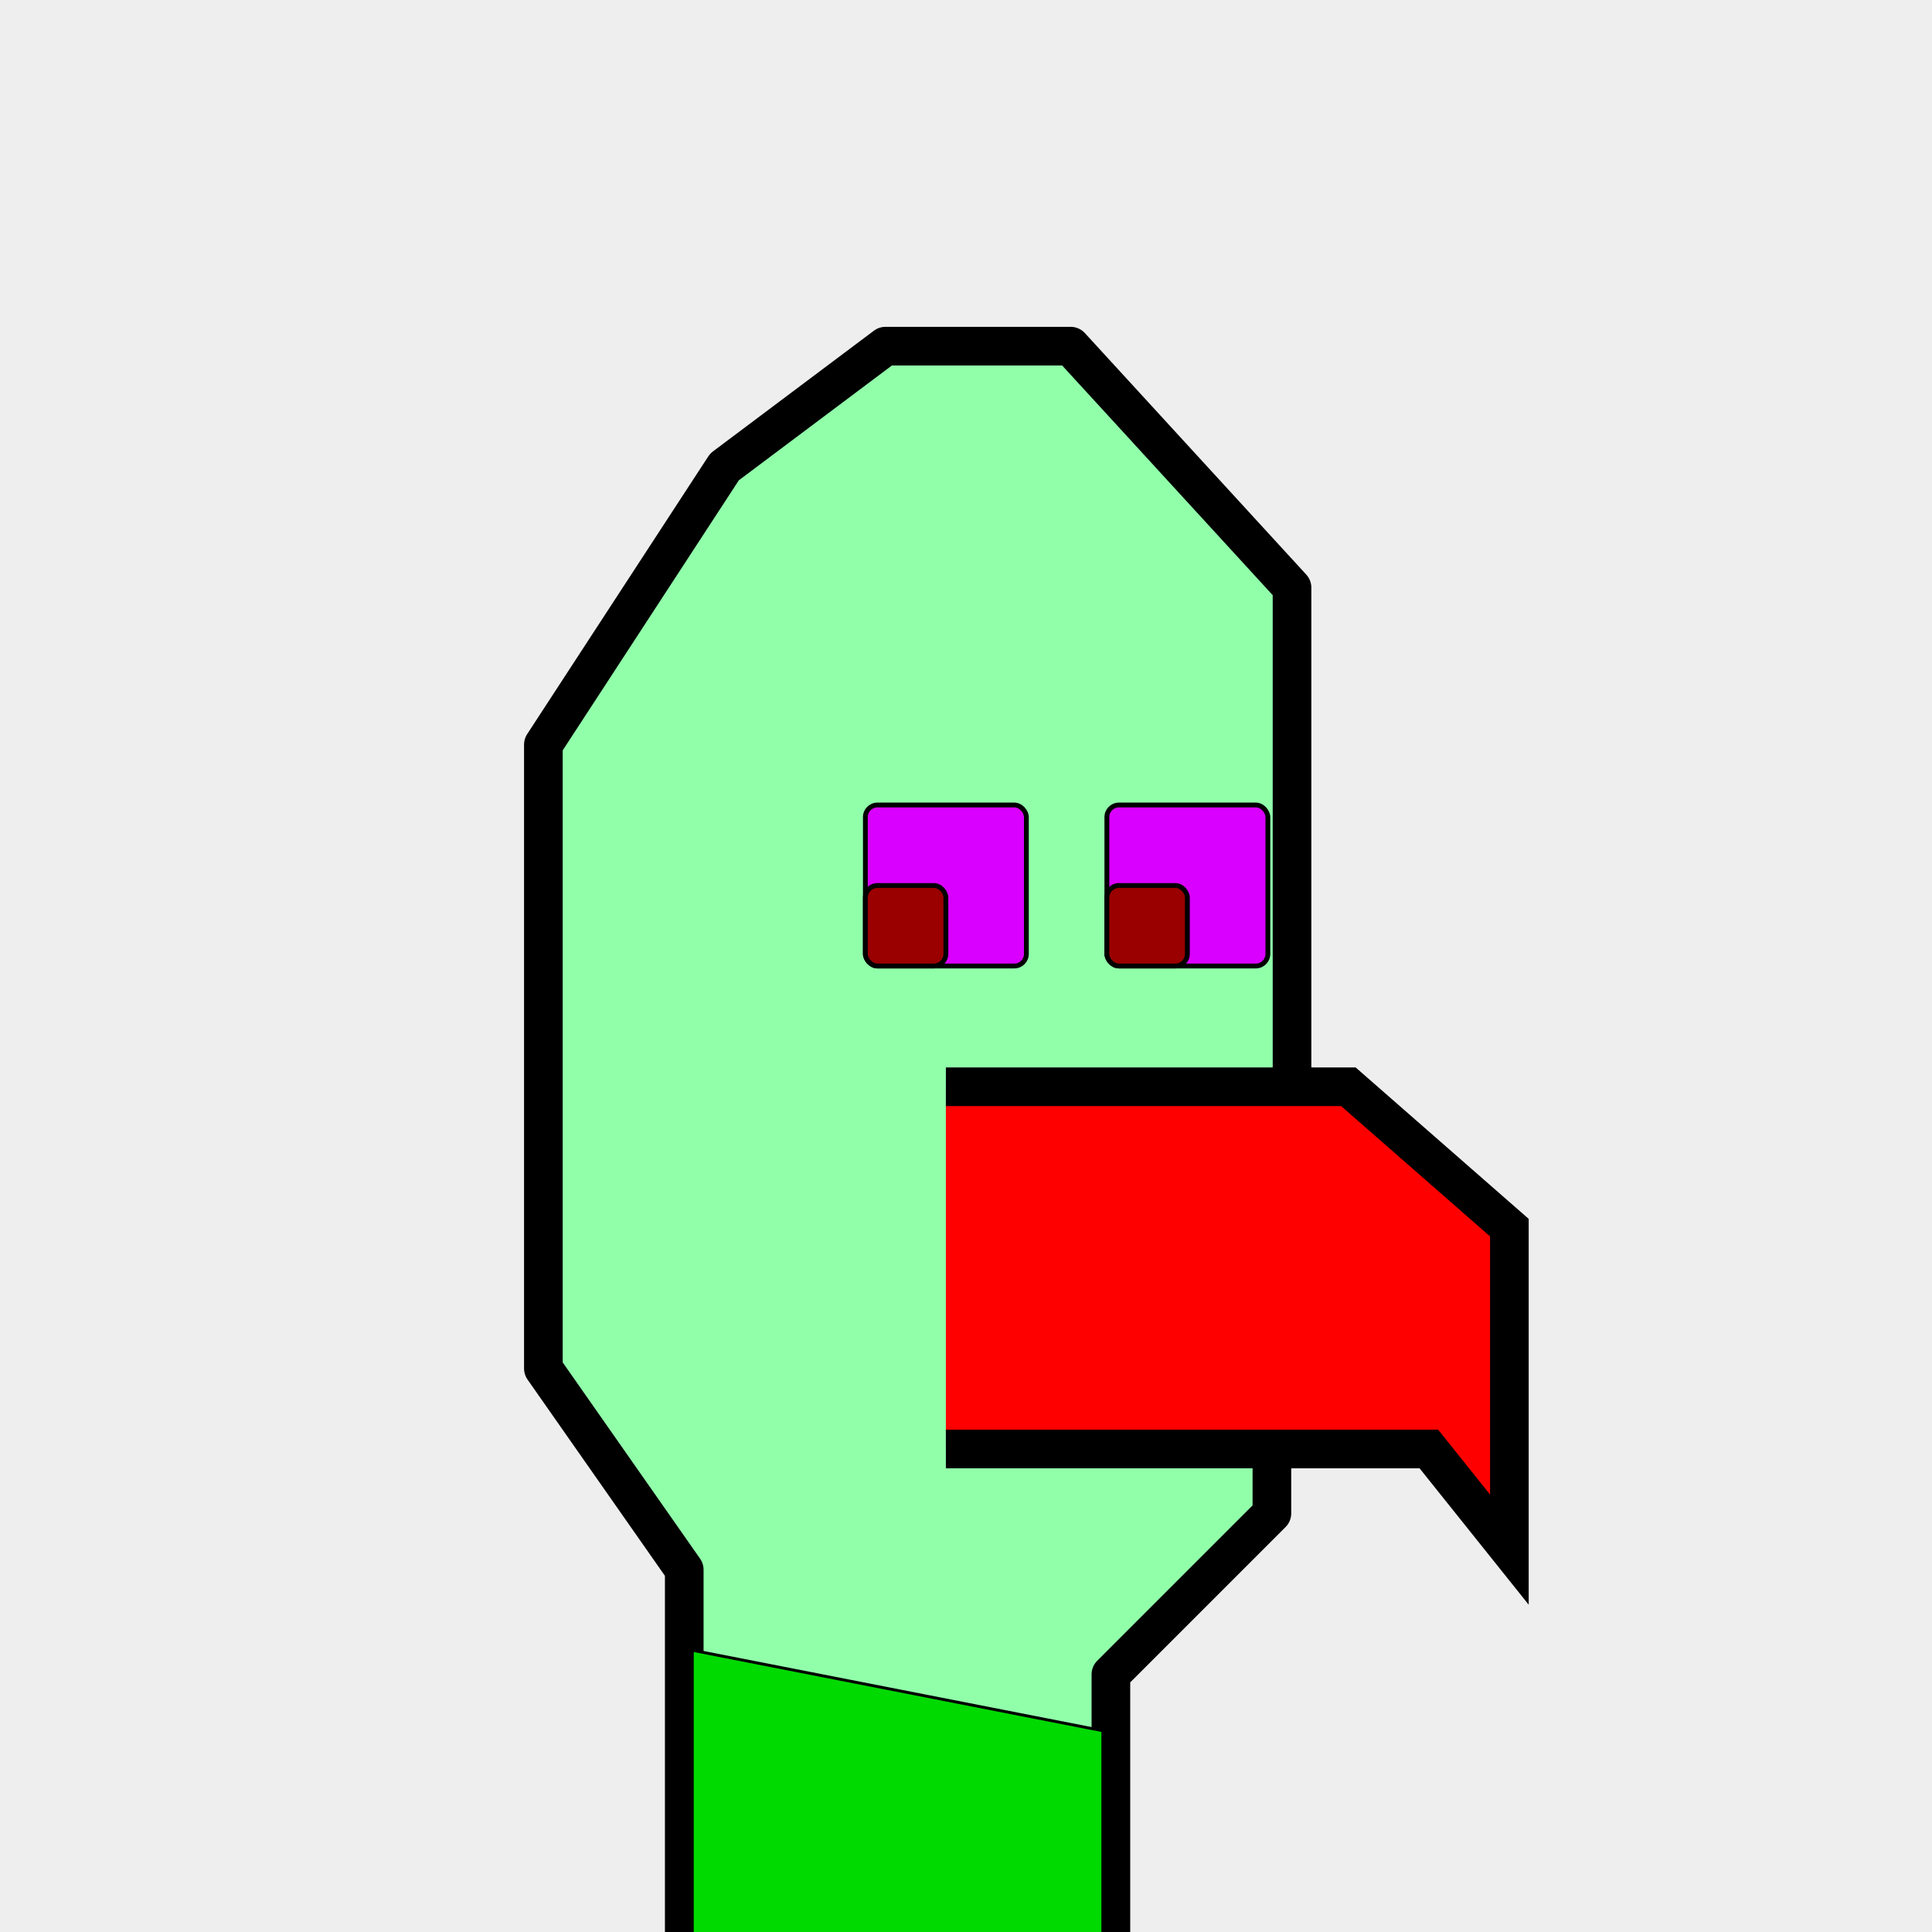
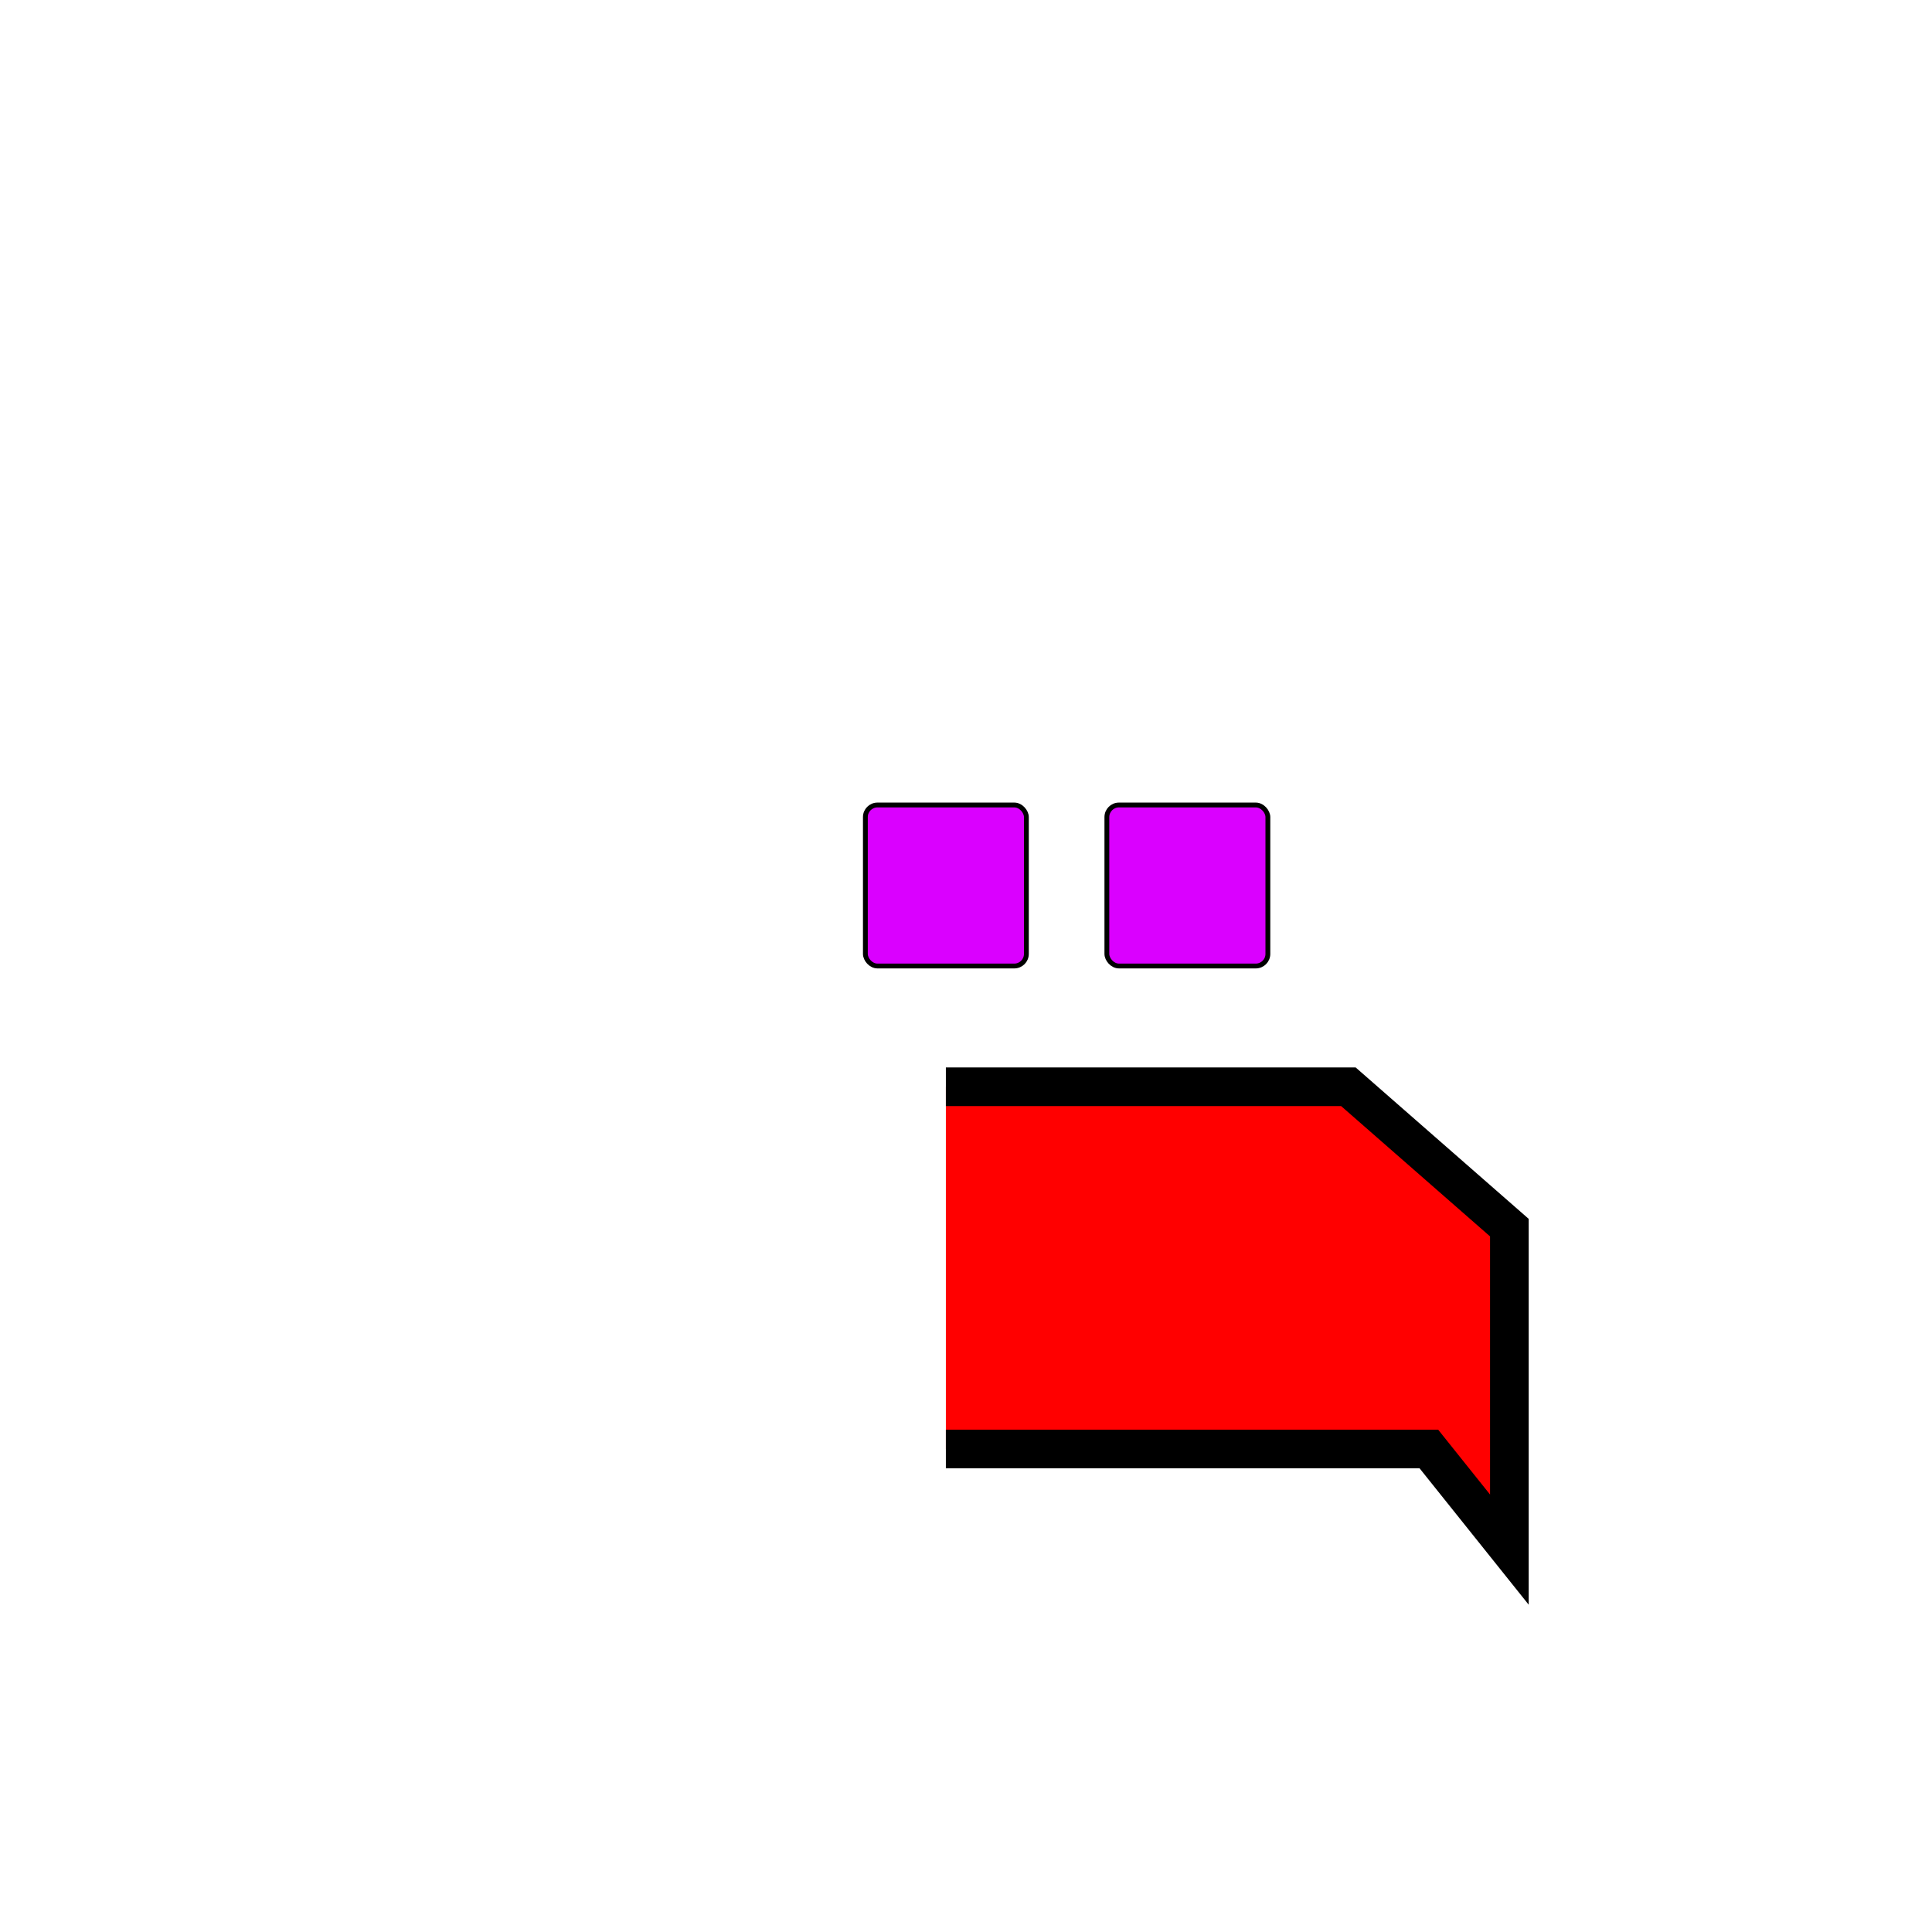
<svg xmlns="http://www.w3.org/2000/svg" x="0px" y="0px" viewBox="0 0 480 480" version="1.1" preserveAspectRatio="xMinYMin meet">
-   <rect x="0" y="0" width="480" height="480" fill="rgb(238,238,238)" />
  <style type="text/css">.hd{fill:rgb(145,255,170);stroke:black;}.ey{fill:rgb(154, 0, 0);stroke:black;}.ew{fill:rgb(218,0,255);stroke:black;}.th, .cr {fill:rgb(0,218,0);stroke:black;}.bk{fill:red;stroke:black;}.ol{fill:rgba(0,0,0,0);}</style>
-   <path class="hd" d="M170,480 l0,-90l-35,-50l0,-155l45,-69l40,-30l46,0l55,60l0,190l-5,0l0,40l-40,40l0,65" stroke-width="2%" stroke-linejoin="round" />
-   <path class="th" d="M172,480l0,-70l102,20l0,51" stroke-width="0.15%" stroke-linejoin="round" />
  <path class="bk" d="M235,270l100,0l40,35l0,80l-20,-25l-120,0" stroke-width="2%" />
  <rect class="ew" x="275" y="200" width="40" height="40" rx="3" stroke-width="0.25%" />
-   <rect class="ey" x="275" y="220" width="20" height="20" rx="3" stroke-width="0.25%" />
  <rect class="ew" x="215" y="200" width="40" height="40" rx="3" stroke-width="0.25%" />
-   <rect class="ey" x="215" y="220" width="20" height="20" rx="3" stroke-width="0.25%" />
</svg>